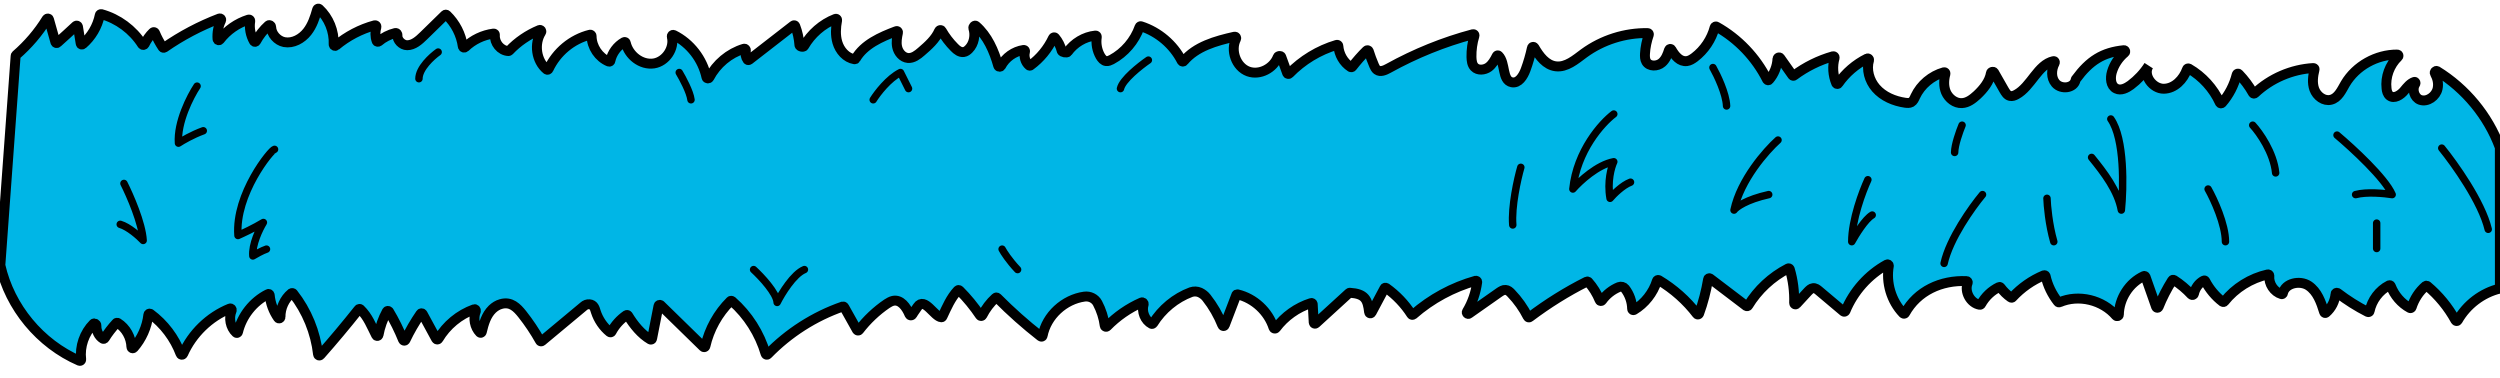
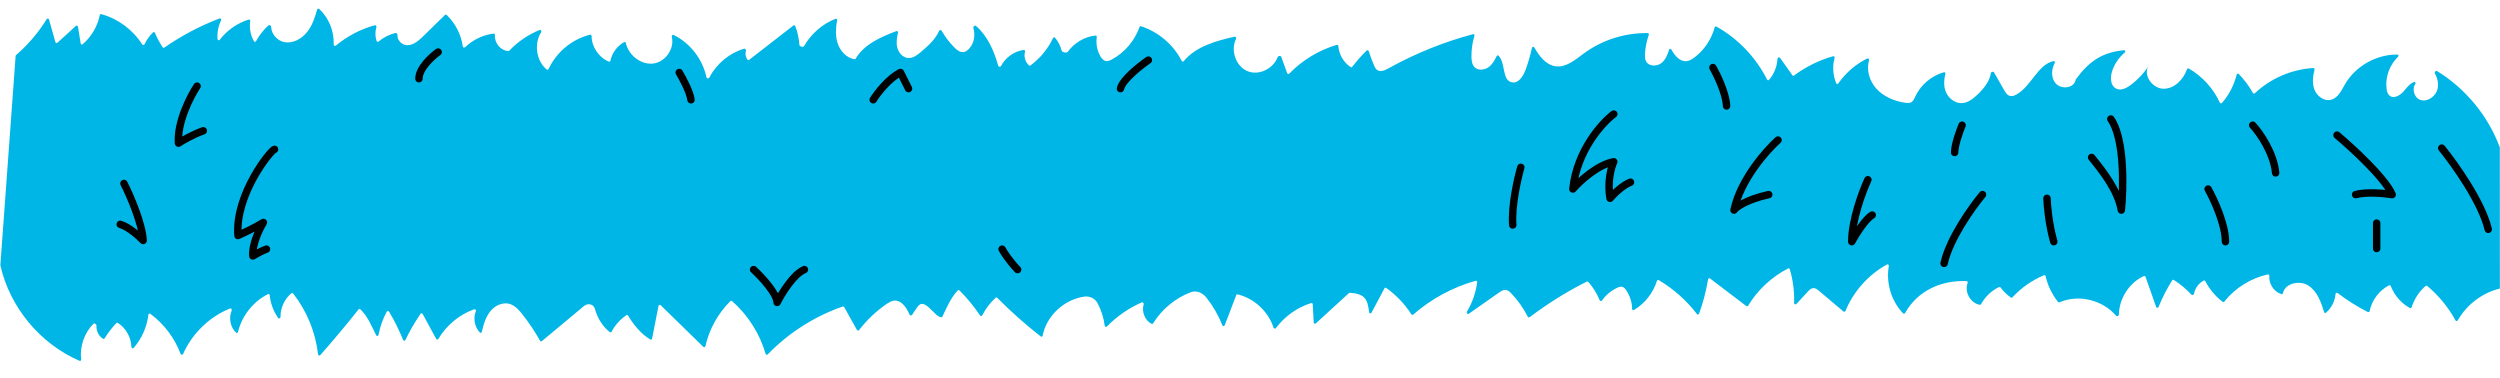
<svg xmlns="http://www.w3.org/2000/svg" version="1.1" id="Layer_1" x="0px" y="0px" viewBox="0 0 2017 305" style="enable-background:new 0 0 2017 305;" xml:space="preserve">
  <style type="text/css">
	.st0{fill:#00B6E6;}
	.st1{fill:none;stroke:#000000;stroke-width:8;}
	.st2{fill:none;stroke:#000000;stroke-width:6;stroke-linecap:round;stroke-linejoin:round;}
</style>
  <g>
    <g>
      <path class="st0" d="M2016.9,232.8L2016.9,232.8c-14.2,3.4-26.8,13-34,25.7c-0.4,0.7-1.4,0.7-1.8,0c-5.8-10.6-13.6-20.1-22.8-27.8    c-0.4-0.3-0.9-0.3-1.3,0c-5.3,4.5-9.2,10.6-11.3,17.2c-0.2,0.6-0.9,0.9-1.4,0.6c-7-3.8-12.5-10.2-15.4-17.7    c-0.2-0.6-0.8-0.8-1.4-0.6c-8,4.1-13.9,12-15.7,20.8c-0.1,0.7-0.9,1-1.5,0.7c-8.5-4.3-16.7-9.5-24.3-15.3c-0.7-0.5-1.7,0-1.7,0.8    c-0.5,5.8-3.3,11.3-7.7,15.1c-0.5,0.5-1.3,0.2-1.5-0.5c-2.5-8.1-5.5-16.6-12.5-21.3c-7.1-4.7-19.1-2-20.7,6    c-0.1,0.6-0.7,1-1.2,0.8c-6.1-1.8-10.4-8.4-9.8-14.7c0.1-0.7-0.6-1.4-1.3-1.2c-13.7,3.1-26.3,10.9-35,21.9    c-0.3,0.4-0.9,0.5-1.4,0.2c-5.8-4.4-10.6-10.2-14-16.7c-0.2-0.5-0.8-0.7-1.3-0.4c-4,2.1-6.9,6.1-7.8,10.6    c-0.2,0.9-1.4,1.4-2.1,0.7c-4.2-4.5-8.9-8.5-14.1-11.8c-0.5-0.3-1.1-0.2-1.4,0.3c-4.3,6.8-8,14-11,21.5c-0.4,0.9-1.6,0.8-1.9,0    l-8.6-24.4c-0.2-0.5-0.8-0.8-1.3-0.6c-11.9,5.4-20,18.2-20.2,31.2c0,1.1-1.6,1.6-2.3,0.8c-10.8-12.7-30.2-17.5-45.6-10.8    c-0.4,0.2-0.9,0.1-1.2-0.3c-4.8-6.1-8.3-13.2-10-20.8c-0.1-0.6-0.8-0.9-1.4-0.7c-9.6,4-18.3,10.1-25.4,17.8    c-0.3,0.4-0.9,0.4-1.3,0.1c-3.2-2.2-6-5-8.3-8.1c-0.3-0.4-0.8-0.5-1.2-0.3c-6.1,2.9-11.2,7.8-14.5,13.8c-0.2,0.4-0.6,0.6-1,0.5    c-7.6-1.2-12.6-10.6-9.8-17.6c0.3-0.7-0.2-1.5-0.9-1.5c-20.5-0.9-39.7,7.9-49.6,25.8c-0.3,0.6-1.1,0.7-1.6,0.2    c-9.6-10-13.9-24.7-11.5-38.3c0.1-0.8-0.7-1.5-1.5-1.1c-15,8.2-27,21.7-33.5,37.5c-0.3,0.6-1.1,0.8-1.6,0.4    c-6.6-5.5-13.1-11.1-19.7-16.6c-1.4-1.2-3-2.5-4.9-2.2c-1.6,0.2-2.8,1.4-4,2.6c-3.1,3.4-6.3,6.8-9.4,10.2    c-0.6,0.7-1.8,0.2-1.8-0.8c0.3-9.2-0.9-18.5-3.5-27.3c-0.2-0.6-0.8-0.9-1.4-0.6c-13.2,6.8-24.5,17.3-32.2,30    c-0.3,0.5-1,0.6-1.5,0.3l-29.2-22.2c-0.6-0.5-1.5-0.1-1.6,0.6c-1.6,9.5-4,18.8-7.3,27.8c-0.3,0.7-1.3,0.9-1.7,0.3    c-8.4-11-18.9-20.3-30.8-27.4c-0.6-0.3-1.3,0-1.5,0.6c-3,9.7-9.8,18.3-18.5,23.5c-0.7,0.4-1.5-0.1-1.5-0.9    c-0.1-5.9-2.1-11.6-5.7-16.3c-1.2-1.5-3.2-2-5-1.3c-5.4,2.2-10.2,6-13.6,10.8c-0.5,0.7-1.6,0.6-1.9-0.2    c-2.2-5.4-5.3-10.4-9.2-14.8c-0.3-0.3-0.8-0.4-1.2-0.2c-16.2,8.1-31.6,17.8-46.1,28.7c-0.5,0.4-1.2,0.2-1.5-0.4    c-3.5-6.9-8-13.3-13.4-18.9c-1.2-1.3-2.7-2.6-4.5-2.7c-1.8-0.2-3.6,1-5.1,2c-8.2,5.7-16.3,11.4-24.5,17.2    c-0.9,0.7-2.2-0.6-1.6-1.6c4.4-7.3,7.2-15.5,8.3-23.9c0.1-0.7-0.6-1.2-1.2-1.1c-18.5,5.2-35.9,14.6-50.4,27.3    c-0.5,0.4-1.2,0.3-1.5-0.2c-5.3-8.3-12.3-15.6-20.3-21.3c-0.5-0.3-1.2-0.2-1.4,0.3l-10.5,19.7c-0.5,0.9-1.8,0.6-1.9-0.4    c-1.2-10.3-3.2-14.9-15.6-15.7c-0.3,0-0.5,0.1-0.7,0.3l-26.7,24.4c-0.6,0.6-1.6,0.2-1.7-0.7l-0.8-14.8c0-0.6-0.7-1.1-1.3-0.9    c-11.3,3.6-21.3,10.7-28.4,20.2c-0.5,0.7-1.6,0.5-1.9-0.3c-4.2-13.1-15.6-23.7-29-26.9c-0.5-0.1-1,0.1-1.1,0.6    c-3.1,8.1-6.2,16.2-9.3,24.3c-0.3,0.9-1.6,0.9-1.9,0c-3.2-8-7.5-15.5-12.8-22.2c-1.4-1.8-3.2-3.2-5.3-4.2c-2.3-1-4.8-1.1-7.2-0.3    c-12.6,4.7-23.5,13.8-30.6,25.2c-0.3,0.4-0.8,0.6-1.2,0.4c-5.4-2.8-8.2-9.9-6.4-15.7c0.3-0.9-0.7-2-1.6-1.6    c-10.5,4.6-20,11.2-28,19.4c-0.6,0.6-1.7,0.2-1.8-0.6c-0.8-6.3-2.8-12.5-5.8-18.2c-2-3.8-6.3-5.9-10.6-5.3    c-16.1,2.2-30.6,15.3-33.7,31.5c-0.1,0.8-1,1.1-1.6,0.6c-12.3-9.6-24-20-35-31.1c-0.4-0.4-1-0.4-1.4,0c-4.4,4-8,8.8-10.7,14.1    c-0.4,0.7-1.3,0.8-1.8,0.1c-4.9-7.3-10.4-14-16.6-20.2c-0.4-0.4-1-0.4-1.4,0c-5.7,6.1-8.8,13.6-12.4,21.2    c-0.1,0.3-0.4,0.5-0.8,0.5c-5.8-0.4-13.6-16.8-19.2-8.5c-1.3,2-3,4.1-4.3,6.4c-0.5,0.8-1.8,0.8-2.2-0.1    c-2.6-6.2-7.1-12.4-13.3-11.1c-1.8,0.4-3.4,1.4-5,2.4c-8.5,5.8-16.1,13-22.4,21.2c-0.4,0.6-1.3,0.5-1.7-0.1l-10.3-18.4    c-0.2-0.4-0.7-0.6-1.2-0.5c-22.8,7.9-43.7,21.3-60.5,38.6c-0.5,0.6-1.5,0.3-1.7-0.4c-4.8-16.4-14.3-31.4-27.1-42.6    c-0.4-0.3-1-0.3-1.3,0c-10,9.9-17.1,22.7-20.2,36.4c-0.2,0.8-1.1,1.1-1.7,0.5L533,246.2c-0.6-0.5-1.5-0.2-1.7,0.5l-5.2,26.5    c-0.1,0.7-0.9,1-1.4,0.7c-7.4-4.3-13.5-11.9-18-19.3c-0.3-0.5-0.9-0.6-1.4-0.3c-4.9,3.4-9.1,8-11.9,13.3c-0.3,0.6-1,0.7-1.5,0.3    c-5.2-4.2-9.1-10-11.2-16.4c-0.8-2.7-1.6-5.7-5.1-6c-1.8-0.2-3.5,0.5-4.8,1.7l-33.6,28c-0.5,0.4-1.2,0.3-1.5-0.3    c-4.2-7.5-9-14.7-14.4-21.5c-4.1-5.1-9-10.4-17.1-8.1c-2.6,0.7-5,2.2-7,4.1c-5,4.9-6.9,11.7-8.5,18.4c-0.2,0.7-1,1-1.5,0.5    c-4.3-4.4-5.6-11.5-3.3-17.2c0.3-0.9-0.5-1.9-1.3-1.6c-12,4.3-22.4,12.9-28.9,23.9c-0.4,0.7-1.4,0.7-1.8,0L341,253.3    c-0.4-0.7-1.3-0.7-1.7-0.1c-4.6,6.7-8.7,13.7-12.2,21.1c-0.4,0.8-1.5,0.8-1.9-0.1c-3.2-7.9-7-15.6-11.4-22.9    c-0.4-0.6-1.3-0.6-1.7,0c-3.2,5.9-5.5,12.3-6.7,18.9c-0.2,1-1.5,1.2-1.9,0.3c-3.9-7.6-6.5-14.9-12.8-21c-0.4-0.4-1.1-0.3-1.4,0.1    c-10,12.6-20.3,24.9-30.9,36.9c-0.6,0.7-1.7,0.3-1.8-0.6c-2-17.8-9-35-20.1-49.1c-0.3-0.4-0.9-0.5-1.4-0.2    c-5.6,4.6-8.9,11.9-8.8,19.2c0,1-1.3,1.6-1.9,0.7c-3.8-5.4-6.2-11.8-6.8-18.4c-0.1-0.7-0.8-1.2-1.4-0.8c-12,6-21.1,17.6-24.2,30.6    c-0.2,0.7-1,1-1.5,0.5c-4.7-4.3-6.1-11.9-3.6-17.8c0.4-0.9-0.5-2.1-1.4-1.7c-16.6,6.7-30.5,20.2-37.8,36.7c-0.4,0.9-1.7,0.8-2-0.1    c-4.8-12.8-13.4-24.2-24.4-32.3c-0.6-0.5-1.5,0-1.6,0.7c-1.1,9.9-5.4,19.4-11.9,26.8c-0.6,0.7-1.8,0.2-1.8-0.8    c-0.2-7.7-4.4-15.3-11-19.4c-0.4-0.2-0.9-0.2-1.2,0.2c-3.5,3.8-6.7,7.9-9.4,12.3c-0.3,0.4-0.8,0.6-1.3,0.3    c-3.5-2.1-5.5-6.4-5.3-10.6c0.1-1.1-1.7-2.3-2.4-1.5c-7.4,7.4-11.2,18.4-9.9,28.8c0.1,0.8-0.7,1.4-1.4,1.1    c-31.7-13.7-56.2-43.2-63.8-77c0-0.1,0-0.2,0-0.3L12.6,45.2c0-0.3,0.1-0.5,0.3-0.7c9.7-8.4,18.1-18.2,24.8-29.1    c0.5-0.7,1.6-0.6,1.8,0.2c1.7,6.1,3.5,12.3,5.2,18.4c0.2,0.7,1.1,1,1.6,0.5c5-4.5,10-9,14.9-13.6c0.6-0.5,1.5-0.2,1.7,0.6    c0.7,4.5,1.5,9,2.2,13.6c0.1,0.8,1,1.1,1.6,0.6c7-6,12-14.4,13.8-23.5c0.1-0.6,0.7-0.9,1.2-0.8c13.5,3.7,25.5,12.6,33,24.4    c0.4,0.7,1.5,0.6,1.9-0.1c1.7-3.5,4-6.8,6.8-9.5c0.5-0.5,1.3-0.3,1.6,0.3c1.7,4.1,3.8,8,6.2,11.6c0.3,0.5,0.9,0.6,1.4,0.3    c13.8-9.6,28.8-17.5,44.5-23.5c0.9-0.3,1.7,0.7,1.3,1.5c-2.3,4.7-3.3,10-2.9,15.2c0.1,0.9,1.2,1.2,1.8,0.5    c5.9-7.7,14.1-13.4,23.3-16.3c0.7-0.2,1.4,0.4,1.3,1.2c-0.9,5.5,0.2,11.4,3,16.3c0.4,0.7,1.3,0.6,1.7-0.1c2.6-4.8,6-9.1,10-12.7    c0.8-0.7,2.2,0.2,2.2,1.3c0.1,5.6,4.9,11.1,10.6,12.2c7,1.3,14.1-2.7,18.5-8.3c4.1-5.2,6.2-11.6,8-18c0.2-0.7,1.1-1,1.6-0.5    c7.8,7.2,12.2,18,11.7,28.7c0,0.9,1.1,1.5,1.8,0.9c9.1-7.6,19.9-13.3,31.4-16.4c0.8-0.2,1.5,0.6,1.3,1.4    c-1.1,3.6-1.1,7.7,0.2,11.3c0.2,0.6,1,0.8,1.6,0.4c3.9-3.3,8.6-5.7,13.6-6.9c0.9-0.2,1.7,1,1.6,1.9c-0.4,3.7,3.6,8,7.8,8    c5.2,0,9.5-3.9,13.3-7.6c5.7-5.6,11.5-11.2,17.2-16.8c0.4-0.4,1-0.4,1.4,0c7,6.7,11.7,15.8,13,25.4c0.1,0.9,1.2,1.2,1.9,0.6    c6.2-6,14.4-9.9,22.9-11c0.7-0.1,1.2,0.5,1.1,1.2c-0.5,6.2,4.5,12.6,10.9,12.9c0.3,0,0.5-0.1,0.7-0.3c6.8-7.2,15.2-12.9,24.4-16.7    c1-0.4,1.9,0.9,1.3,1.8c-5.9,9.3-4,23.1,4.5,30.1c0.5,0.4,1.2,0.2,1.5-0.4C449,42,461.5,31.6,476,28c0.6-0.2,1.3,0.4,1.3,1    c0,8.8,5.8,17.4,13.9,20.7c0.6,0.2,1.2-0.1,1.3-0.8c1.3-6.2,5.5-11.8,11-14.9c0.6-0.3,1.3,0,1.4,0.7c2.3,10,12.4,18,22.6,16.5    c9.7-1.5,16.9-12.3,14.5-21.6c-0.2-0.9,0.7-1.8,1.5-1.4c13.4,6.6,23.4,19.6,26.5,34.2c0.2,1,1.7,1.2,2.2,0.3    c5.8-11.1,16.1-19.8,28.1-23.4c0.9-0.3,1.7,0.8,1.5,1.7c-0.7,2.4-0.2,5.2,1.3,7.2c0.3,0.4,0.9,0.4,1.3,0.1    c11.9-9.2,23.8-18.4,35.7-27.7c0.5-0.4,1.3-0.2,1.5,0.4c1.9,4.9,3,10.1,3.4,15.4c0.1,1.2,3.1,1.9,3.7,0.8    c5.7-9.9,14.8-17.9,25.4-22c0.7-0.3,1.4,0.4,1.3,1.1c-1.1,5.9-1.5,12.1,0.2,17.9c1.9,6.5,7,12.5,13.8,13.6c0.4,0.1,0.8-0.1,1-0.5    c6.7-11.5,20.1-17.4,32.8-22.2c0.7-0.3,1.5,0.4,1.3,1.2c-0.8,3.8-1.5,7.7-0.7,11.5c0.9,4.4,4.3,8.6,8.8,9    c4.1,0.3,7.7-2.5,10.8-5.2c5.6-4.8,11.4-10,14.3-16.7c0.4-0.8,1.6-0.9,2-0.1c2.8,4.9,6.3,9.5,10.3,13.5c2,2.1,4.6,4.1,7.5,3.7    c1.6-0.2,3-1.3,4.1-2.4c4.3-4.3,5.5-11.2,3.7-16.9c-0.3-1.1,1.2-2.6,2.1-1.8c9.3,8,14.6,20.1,18,32.2c0.3,1,1.7,1,2.2,0.2    c3.6-6.9,10.6-11.9,18.3-13c0.8-0.1,1.3,0.7,1.1,1.4c-1.1,3.9,0.2,8.5,3.3,11.1c0.3,0.3,0.8,0.3,1.1,0    c7.8-5.7,14.1-13.4,18.2-22.1c0.3-0.6,1.2-0.8,1.6-0.3c2.6,3.1,4.4,6.7,5.4,10.6c0.3,1.2,4.1,1.9,4.8,0.9    c5.2-7.2,13.5-12.3,22.4-13.2c0.7-0.1,1.2,0.5,1.1,1.2c-0.8,5.3,0.2,10.8,2.9,15.5c1.1,1.8,2.6,3.7,4.7,3.9c1.5,0.2,3-0.5,4.4-1.2    c10.4-5.6,18.6-15.2,22.5-26.3c0.2-0.5,0.7-0.8,1.2-0.6c14,4.5,26.1,14.8,32.8,27.9c0.3,0.7,1.3,0.8,1.7,0.2    c9.8-11.8,25.8-16.3,41-19.7c0.9-0.2,1.6,0.9,1.2,1.7c-4.8,9.3-0.1,22.8,9.9,26.4c9.3,3.3,20.3-2.7,23.7-11.7    c0.4-1,2.4-1.2,2.8-0.2c1.6,4.4,3.2,8.8,4.8,13.2c0.2,0.7,1.2,0.9,1.7,0.4c10.5-10.8,23.8-18.9,38.3-23.2c0.6-0.2,1.3,0.3,1.3,0.9    c0.5,6.8,4.2,13.3,9.9,17c0.4,0.3,1,0.2,1.3-0.2c3.6-4.6,7.4-9,11.6-13.1c0.5-0.5,1.4-0.3,1.7,0.4c1.2,3.9,2.7,7.8,4.3,11.6    c0.6,1.3,1.2,2.7,2.4,3.6c2.7,2,6.4,0.3,9.3-1.3c21.5-11.9,44.4-21.2,68.1-27.5c0.8-0.2,1.5,0.5,1.2,1.3    c-1.7,5.5-2.5,11.3-2.4,17.1c0.1,2.9,0.4,6,2.4,8.1c2.8,3,8.1,2.5,11.4,0.1c3-2.2,4.9-5.6,6.6-9c0.3-0.6,1-0.7,1.4-0.3    c5.9,5.8,2.6,19.9,10.8,21.5c5.4,1.1,9.2-5,11.1-10.2c2.1-5.7,3.8-11.6,5.1-17.6c0.2-0.9,1.4-1.1,1.9-0.3    c4.1,7.1,9.4,14.2,17.3,15.2c8.5,1.1,15.9-5.4,22.8-10.5c14.8-10.8,33.1-16.6,51.4-16.3c0.7,0,1.1,0.7,0.9,1.3    c-1.7,4.9-2.8,10.1-3.1,15.3c-0.1,2.2-0.1,4.5,1,6.4c2.4,4.2,9.1,4,12.7,0.8c3-2.6,4.5-6.4,5.7-10.3c0.3-0.9,1.5-1,1.9-0.2    c2.9,5.1,6.9,10,12.5,9.3c2.3-0.3,4.3-1.6,6.2-3c7.9-6,13.7-14.7,16.2-24.2c0.2-0.6,0.9-1,1.5-0.6c17.4,9.7,31.8,24.8,40.8,42.7    c0.3,0.6,1.2,0.8,1.6,0.2c4.1-4.7,6.5-10.8,6.8-17c0.1-1,1.5-1.5,2.1-0.7c3.3,4.7,6.6,9.3,9.9,14c0.3,0.5,1,0.6,1.4,0.2    c9.4-7,20.1-12.3,31.4-15.5c0.8-0.2,1.5,0.5,1.3,1.3c-1.9,6.7-1.4,14,1.3,20.5c0.3,0.7,1.3,0.8,1.7,0.1c5.9-8.5,14-15.5,23.3-20.1    c0.8-0.4,1.7,0.5,1.5,1.3c-2.3,7.7,0.2,16.5,5.5,22.6c5.9,6.8,14.7,10.5,23.6,11.8c1.7,0.2,3.5,0.4,4.9-0.4c1.7-1,2.5-2.9,3.3-4.7    c4.4-9.4,13.1-16.7,23.1-19.5c0.8-0.2,1.4,0.5,1.2,1.3c-1.3,4.8-1.5,10.1,0.4,14.7c2.2,5.1,7.4,9.2,12.9,8.9    c4.8-0.2,8.8-3.4,12.3-6.6c5.1-4.8,10-10.8,11.1-17.6c0.2-1.1,1.9-1.5,2.5-0.6c2.7,4.7,5.4,9.4,8.1,14.2c1.2,2,2.5,4.3,4.8,4.8    c1.7,0.4,3.5-0.2,5.1-1.1c12-6.5,17.2-24.2,30-27c0.8-0.2,1.4,0.8,1,1.5c-2.8,5.2-3.1,12,0.7,16.4c4.4,5.2,14.9,4.2,16.2-2.9    c0-0.2,0.1-0.3,0.2-0.4c11-15,21.7-21.7,38.7-23.4c1-0.1,1.5,1.3,0.7,1.9c-4.9,4.1-8.6,9.6-10.4,15.7c-1.4,4.8-1.1,11.2,3.5,13.4    c3.8,1.9,8.3-0.4,11.7-2.9c5.7-4.3,10.7-9.6,14.5-15.6c-5,7.6,3.2,18.7,12.2,18.6c8.7-0.1,15.8-7.5,18.7-15.7    c0.2-0.6,0.9-0.9,1.5-0.6c10.9,6.3,19.8,16.1,25,27.5c0.3,0.7,1.2,0.8,1.7,0.3c5.7-6.5,9.8-14.5,11.9-22.9    c0.2-0.8,1.2-1.1,1.7-0.5c4.4,4.6,8.3,9.7,11.4,15.3c0.3,0.6,1.1,0.7,1.6,0.2c12.7-12,29.7-19.3,47.1-20.3c0.7,0,1.2,0.6,1,1.2    c-1.3,5.2-2,10.8-0.2,15.9c2,5.5,7.8,9.9,13.4,8.5c5.8-1.4,8.6-7.7,11.6-12.9c8.6-14.5,25.2-23.7,42-23.6c0.9,0,1.3,1.2,0.6,1.8    c-6.8,6.5-10.4,16.2-9.3,25.6c0.2,2.1,0.8,4.4,2.5,5.8c3.6,2.9,8.9-0.5,11.8-4.1c2.3-2.8,4.9-6,8.1-7c0.9-0.3,1.3,1,0.7,1.8    c-2.7,3.9-0.8,11,4.1,12.7c5.9,2,12.7-3,14-9.1c0.9-4.2-0.1-8.5-2.2-12.3c-0.6-1,0.7-2.4,1.7-1.9c23,14.1,41.2,36.1,50.6,61.4    c0,0.1,0.1,0.2,0.1,0.3L2016.9,232.8z" />
-       <path class="st1" d="M2016.9,232.8L2016.9,232.8c-14.2,3.4-26.8,13-34,25.7c-0.4,0.7-1.4,0.7-1.8,0c-5.8-10.6-13.6-20.1-22.8-27.8    c-0.4-0.3-0.9-0.3-1.3,0c-5.3,4.5-9.2,10.6-11.3,17.2c-0.2,0.6-0.9,0.9-1.4,0.6c-7-3.8-12.5-10.2-15.4-17.7    c-0.2-0.6-0.8-0.8-1.4-0.6c-8,4.1-13.9,12-15.7,20.8c-0.1,0.7-0.9,1-1.5,0.7c-8.5-4.3-16.7-9.5-24.3-15.3c-0.7-0.5-1.7,0-1.7,0.8    c-0.5,5.8-3.3,11.3-7.7,15.1c-0.5,0.5-1.3,0.2-1.5-0.5c-2.5-8.1-5.5-16.6-12.5-21.3c-7.1-4.7-19.1-2-20.7,6    c-0.1,0.6-0.7,1-1.2,0.8c-6.1-1.8-10.4-8.4-9.8-14.7c0.1-0.7-0.6-1.4-1.3-1.2c-13.7,3.1-26.3,10.9-35,21.9    c-0.3,0.4-0.9,0.5-1.4,0.2c-5.8-4.4-10.6-10.2-14-16.7c-0.2-0.5-0.8-0.7-1.3-0.4c-4,2.1-6.9,6.1-7.8,10.6    c-0.2,0.9-1.4,1.4-2.1,0.7c-4.2-4.5-8.9-8.5-14.1-11.8c-0.5-0.3-1.1-0.2-1.4,0.3c-4.3,6.8-8,14-11,21.5c-0.4,0.9-1.6,0.8-1.9,0    l-8.6-24.4c-0.2-0.5-0.8-0.8-1.3-0.6c-11.9,5.4-20,18.2-20.2,31.2c0,1.1-1.6,1.6-2.3,0.8c-10.8-12.7-30.2-17.5-45.6-10.8    c-0.4,0.2-0.9,0.1-1.2-0.3c-4.8-6.1-8.3-13.2-10-20.8c-0.1-0.6-0.8-0.9-1.4-0.7c-9.6,4-18.3,10.1-25.4,17.8    c-0.3,0.4-0.9,0.4-1.3,0.1c-3.2-2.2-6-5-8.3-8.1c-0.3-0.4-0.8-0.5-1.2-0.3c-6.1,2.9-11.2,7.8-14.5,13.8c-0.2,0.4-0.6,0.6-1,0.5    c-7.6-1.2-12.6-10.6-9.8-17.6c0.3-0.7-0.2-1.5-0.9-1.5c-20.5-0.9-39.7,7.9-49.6,25.8c-0.3,0.6-1.1,0.7-1.6,0.2    c-9.6-10-13.9-24.7-11.5-38.3c0.1-0.8-0.7-1.5-1.5-1.1c-15,8.2-27,21.7-33.5,37.5c-0.3,0.6-1.1,0.8-1.6,0.4    c-6.6-5.5-13.1-11.1-19.7-16.6c-1.4-1.2-3-2.5-4.9-2.2c-1.6,0.2-2.8,1.4-4,2.6c-3.1,3.4-6.3,6.8-9.4,10.2    c-0.6,0.7-1.8,0.2-1.8-0.8c0.3-9.2-0.9-18.5-3.5-27.3c-0.2-0.6-0.8-0.9-1.4-0.6c-13.2,6.8-24.5,17.3-32.2,30    c-0.3,0.5-1,0.6-1.5,0.3l-29.2-22.2c-0.6-0.5-1.5-0.1-1.6,0.6c-1.6,9.5-4,18.8-7.3,27.8c-0.3,0.7-1.3,0.9-1.7,0.3    c-8.4-11-18.9-20.3-30.8-27.4c-0.6-0.3-1.3,0-1.5,0.6c-3,9.7-9.8,18.3-18.5,23.5c-0.7,0.4-1.5-0.1-1.5-0.9    c-0.1-5.9-2.1-11.6-5.7-16.3c-1.2-1.5-3.2-2-5-1.3c-5.4,2.2-10.2,6-13.6,10.8c-0.5,0.7-1.6,0.6-1.9-0.2    c-2.2-5.4-5.3-10.4-9.2-14.8c-0.3-0.3-0.8-0.4-1.2-0.2c-16.2,8.1-31.6,17.8-46.1,28.7c-0.5,0.4-1.2,0.2-1.5-0.4    c-3.5-6.9-8-13.3-13.4-18.9c-1.2-1.3-2.7-2.6-4.5-2.7c-1.8-0.2-3.6,1-5.1,2c-8.2,5.7-16.3,11.4-24.5,17.2    c-0.9,0.7-2.2-0.6-1.6-1.6c4.4-7.3,7.2-15.5,8.3-23.9c0.1-0.7-0.6-1.2-1.2-1.1c-18.5,5.2-35.9,14.6-50.4,27.3    c-0.5,0.4-1.2,0.3-1.5-0.2c-5.3-8.3-12.3-15.6-20.3-21.3c-0.5-0.3-1.2-0.2-1.4,0.3l-10.5,19.7c-0.5,0.9-1.8,0.6-1.9-0.4    c-1.2-10.3-3.2-14.9-15.6-15.7c-0.3,0-0.5,0.1-0.7,0.3l-26.7,24.4c-0.6,0.6-1.6,0.2-1.7-0.7l-0.8-14.8c0-0.6-0.7-1.1-1.3-0.9    c-11.3,3.6-21.3,10.7-28.4,20.2c-0.5,0.7-1.6,0.5-1.9-0.3c-4.2-13.1-15.6-23.7-29-26.9c-0.5-0.1-1,0.1-1.1,0.6    c-3.1,8.1-6.2,16.2-9.3,24.3c-0.3,0.9-1.6,0.9-1.9,0c-3.2-8-7.5-15.5-12.8-22.2c-1.4-1.8-3.2-3.2-5.3-4.2c-2.3-1-4.8-1.1-7.2-0.3    c-12.6,4.7-23.5,13.8-30.6,25.2c-0.3,0.4-0.8,0.6-1.2,0.4c-5.4-2.8-8.2-9.9-6.4-15.7c0.3-0.9-0.7-2-1.6-1.6    c-10.5,4.6-20,11.2-28,19.4c-0.6,0.6-1.7,0.2-1.8-0.6c-0.8-6.3-2.8-12.5-5.8-18.2c-2-3.8-6.3-5.9-10.6-5.3    c-16.1,2.2-30.6,15.3-33.7,31.5c-0.1,0.8-1,1.1-1.6,0.6c-12.3-9.6-24-20-35-31.1c-0.4-0.4-1-0.4-1.4,0c-4.4,4-8,8.8-10.7,14.1    c-0.4,0.7-1.3,0.8-1.8,0.1c-4.9-7.3-10.4-14-16.6-20.2c-0.4-0.4-1-0.4-1.4,0c-5.7,6.1-8.8,13.6-12.4,21.2    c-0.1,0.3-0.4,0.5-0.8,0.5c-5.8-0.4-13.6-16.8-19.2-8.5c-1.3,2-3,4.1-4.3,6.4c-0.5,0.8-1.8,0.8-2.2-0.1    c-2.6-6.2-7.1-12.4-13.3-11.1c-1.8,0.4-3.4,1.4-5,2.4c-8.5,5.8-16.1,13-22.4,21.2c-0.4,0.6-1.3,0.5-1.7-0.1l-10.3-18.4    c-0.2-0.4-0.7-0.6-1.2-0.5c-22.8,7.9-43.7,21.3-60.5,38.6c-0.5,0.6-1.5,0.3-1.7-0.4c-4.8-16.4-14.3-31.4-27.1-42.6    c-0.4-0.3-1-0.3-1.3,0c-10,9.9-17.1,22.7-20.2,36.4c-0.2,0.8-1.1,1.1-1.7,0.5L533,246.2c-0.6-0.5-1.5-0.2-1.7,0.5l-5.2,26.5    c-0.1,0.7-0.9,1-1.4,0.7c-7.4-4.3-13.5-11.9-18-19.3c-0.3-0.5-0.9-0.6-1.4-0.3c-4.9,3.4-9.1,8-11.9,13.3c-0.3,0.6-1,0.7-1.5,0.3    c-5.2-4.2-9.1-10-11.2-16.4c-0.8-2.7-1.6-5.7-5.1-6c-1.8-0.2-3.5,0.5-4.8,1.7l-33.6,28c-0.5,0.4-1.2,0.3-1.5-0.3    c-4.2-7.5-9-14.7-14.4-21.5c-4.1-5.1-9-10.4-17.1-8.1c-2.6,0.7-5,2.2-7,4.1c-5,4.9-6.9,11.7-8.5,18.4c-0.2,0.7-1,1-1.5,0.5    c-4.3-4.4-5.6-11.5-3.3-17.2c0.3-0.9-0.5-1.9-1.3-1.6c-12,4.3-22.4,12.9-28.9,23.9c-0.4,0.7-1.4,0.7-1.8,0L341,253.3    c-0.4-0.7-1.3-0.7-1.7-0.1c-4.6,6.7-8.7,13.7-12.2,21.1c-0.4,0.8-1.5,0.8-1.9-0.1c-3.2-7.9-7-15.6-11.4-22.9    c-0.4-0.6-1.3-0.6-1.7,0c-3.2,5.9-5.5,12.3-6.7,18.9c-0.2,1-1.5,1.2-1.9,0.3c-3.9-7.6-6.5-14.9-12.8-21c-0.4-0.4-1.1-0.3-1.4,0.1    c-10,12.6-20.3,24.9-30.9,36.9c-0.6,0.7-1.7,0.3-1.8-0.6c-2-17.8-9-35-20.1-49.1c-0.3-0.4-0.9-0.5-1.4-0.2    c-5.6,4.6-8.9,11.9-8.8,19.2c0,1-1.3,1.6-1.9,0.7c-3.8-5.4-6.2-11.8-6.8-18.4c-0.1-0.7-0.8-1.2-1.4-0.8c-12,6-21.1,17.6-24.2,30.6    c-0.2,0.7-1,1-1.5,0.5c-4.7-4.3-6.1-11.9-3.6-17.8c0.4-0.9-0.5-2.1-1.4-1.7c-16.6,6.7-30.5,20.2-37.8,36.7c-0.4,0.9-1.7,0.8-2-0.1    c-4.8-12.8-13.4-24.2-24.4-32.3c-0.6-0.5-1.5,0-1.6,0.7c-1.1,9.9-5.4,19.4-11.9,26.8c-0.6,0.7-1.8,0.2-1.8-0.8    c-0.2-7.7-4.4-15.3-11-19.4c-0.4-0.2-0.9-0.2-1.2,0.2c-3.5,3.8-6.7,7.9-9.4,12.3c-0.3,0.4-0.8,0.6-1.3,0.3    c-3.5-2.1-5.5-6.4-5.3-10.6c0.1-1.1-1.7-2.3-2.4-1.5c-7.4,7.4-11.2,18.4-9.9,28.8c0.1,0.8-0.7,1.4-1.4,1.1    c-31.7-13.7-56.2-43.2-63.8-77c0-0.1,0-0.2,0-0.3L12.6,45.2c0-0.3,0.1-0.5,0.3-0.7c9.7-8.4,18.1-18.2,24.8-29.1    c0.5-0.7,1.6-0.6,1.8,0.2c1.7,6.1,3.5,12.3,5.2,18.4c0.2,0.7,1.1,1,1.6,0.5c5-4.5,10-9,14.9-13.6c0.6-0.5,1.5-0.2,1.7,0.6    c0.7,4.5,1.5,9,2.2,13.6c0.1,0.8,1,1.1,1.6,0.6c7-6,12-14.4,13.8-23.5c0.1-0.6,0.7-0.9,1.2-0.8c13.5,3.7,25.5,12.6,33,24.4    c0.4,0.7,1.5,0.6,1.9-0.1c1.7-3.5,4-6.8,6.8-9.5c0.5-0.5,1.3-0.3,1.6,0.3c1.7,4.1,3.8,8,6.2,11.6c0.3,0.5,0.9,0.6,1.4,0.3    c13.8-9.6,28.8-17.5,44.5-23.5c0.9-0.3,1.7,0.7,1.3,1.5c-2.3,4.7-3.3,10-2.9,15.2c0.1,0.9,1.2,1.2,1.8,0.5    c5.9-7.7,14.1-13.4,23.3-16.3c0.7-0.2,1.4,0.4,1.3,1.2c-0.9,5.5,0.2,11.4,3,16.3c0.4,0.7,1.3,0.6,1.7-0.1c2.6-4.8,6-9.1,10-12.7    c0.8-0.7,2.2,0.2,2.2,1.3c0.1,5.6,4.9,11.1,10.6,12.2c7,1.3,14.1-2.7,18.5-8.3c4.1-5.2,6.2-11.6,8-18c0.2-0.7,1.1-1,1.6-0.5    c7.8,7.2,12.2,18,11.7,28.7c0,0.9,1.1,1.5,1.8,0.9c9.1-7.6,19.9-13.3,31.4-16.4c0.8-0.2,1.5,0.6,1.3,1.4    c-1.1,3.6-1.1,7.7,0.2,11.3c0.2,0.6,1,0.8,1.6,0.4c3.9-3.3,8.6-5.7,13.6-6.9c0.9-0.2,1.7,1,1.6,1.9c-0.4,3.7,3.6,8,7.8,8    c5.2,0,9.5-3.9,13.3-7.6c5.7-5.6,11.5-11.2,17.2-16.8c0.4-0.4,1-0.4,1.4,0c7,6.7,11.7,15.8,13,25.4c0.1,0.9,1.2,1.2,1.9,0.6    c6.2-6,14.4-9.9,22.9-11c0.7-0.1,1.2,0.5,1.1,1.2c-0.5,6.2,4.5,12.6,10.9,12.9c0.3,0,0.5-0.1,0.7-0.3c6.8-7.2,15.2-12.9,24.4-16.7    c1-0.4,1.9,0.9,1.3,1.8c-5.9,9.3-4,23.1,4.5,30.1c0.5,0.4,1.2,0.2,1.5-0.4C449,42,461.5,31.6,476,28c0.6-0.2,1.3,0.4,1.3,1    c0,8.8,5.8,17.4,13.9,20.7c0.6,0.2,1.2-0.1,1.3-0.8c1.3-6.2,5.5-11.8,11-14.9c0.6-0.3,1.3,0,1.4,0.7c2.3,10,12.4,18,22.6,16.5    c9.7-1.5,16.9-12.3,14.5-21.6c-0.2-0.9,0.7-1.8,1.5-1.4c13.4,6.6,23.4,19.6,26.5,34.2c0.2,1,1.7,1.2,2.2,0.3    c5.8-11.1,16.1-19.8,28.1-23.4c0.9-0.3,1.7,0.8,1.5,1.7c-0.7,2.4-0.2,5.2,1.3,7.2c0.3,0.4,0.9,0.4,1.3,0.1    c11.9-9.2,23.8-18.4,35.7-27.7c0.5-0.4,1.3-0.2,1.5,0.4c1.9,4.9,3,10.1,3.4,15.4c0.1,1.2,3.1,1.9,3.7,0.8    c5.7-9.9,14.8-17.9,25.4-22c0.7-0.3,1.4,0.4,1.3,1.1c-1.1,5.9-1.5,12.1,0.2,17.9c1.9,6.5,7,12.5,13.8,13.6c0.4,0.1,0.8-0.1,1-0.5    c6.7-11.5,20.1-17.4,32.8-22.2c0.7-0.3,1.5,0.4,1.3,1.2c-0.8,3.8-1.5,7.7-0.7,11.5c0.9,4.4,4.3,8.6,8.8,9    c4.1,0.3,7.7-2.5,10.8-5.2c5.6-4.8,11.4-10,14.3-16.7c0.4-0.8,1.6-0.9,2-0.1c2.8,4.9,6.3,9.5,10.3,13.5c2,2.1,4.6,4.1,7.5,3.7    c1.6-0.2,3-1.3,4.1-2.4c4.3-4.3,5.5-11.2,3.7-16.9c-0.3-1.1,1.2-2.6,2.1-1.8c9.3,8,14.6,20.1,18,32.2c0.3,1,1.7,1,2.2,0.2    c3.6-6.9,10.6-11.9,18.3-13c0.8-0.1,1.3,0.7,1.1,1.4c-1.1,3.9,0.2,8.5,3.3,11.1c0.3,0.3,0.8,0.3,1.1,0    c7.8-5.7,14.1-13.4,18.2-22.1c0.3-0.6,1.2-0.8,1.6-0.3c2.6,3.1,4.4,6.7,5.4,10.6c0.3,1.2,4.1,1.9,4.8,0.9    c5.2-7.2,13.5-12.3,22.4-13.2c0.7-0.1,1.2,0.5,1.1,1.2c-0.8,5.3,0.2,10.8,2.9,15.5c1.1,1.8,2.6,3.7,4.7,3.9c1.5,0.2,3-0.5,4.4-1.2    c10.4-5.6,18.6-15.2,22.5-26.3c0.2-0.5,0.7-0.8,1.2-0.6c14,4.5,26.1,14.8,32.8,27.9c0.3,0.7,1.3,0.8,1.7,0.2    c9.8-11.8,25.8-16.3,41-19.7c0.9-0.2,1.6,0.9,1.2,1.7c-4.8,9.3-0.1,22.8,9.9,26.4c9.3,3.3,20.3-2.7,23.7-11.7    c0.4-1,2.4-1.2,2.8-0.2c1.6,4.4,3.2,8.8,4.8,13.2c0.2,0.7,1.2,0.9,1.7,0.4c10.5-10.8,23.8-18.9,38.3-23.2c0.6-0.2,1.3,0.3,1.3,0.9    c0.5,6.8,4.2,13.3,9.9,17c0.4,0.3,1,0.2,1.3-0.2c3.6-4.6,7.4-9,11.6-13.1c0.5-0.5,1.4-0.3,1.7,0.4c1.2,3.9,2.7,7.8,4.3,11.6    c0.6,1.3,1.2,2.7,2.4,3.6c2.7,2,6.4,0.3,9.3-1.3c21.5-11.9,44.4-21.2,68.1-27.5c0.8-0.2,1.5,0.5,1.2,1.3    c-1.7,5.5-2.5,11.3-2.4,17.1c0.1,2.9,0.4,6,2.4,8.1c2.8,3,8.1,2.5,11.4,0.1c3-2.2,4.9-5.6,6.6-9c0.3-0.6,1-0.7,1.4-0.3    c5.9,5.8,2.6,19.9,10.8,21.5c5.4,1.1,9.2-5,11.1-10.2c2.1-5.7,3.8-11.6,5.1-17.6c0.2-0.9,1.4-1.1,1.9-0.3    c4.1,7.1,9.4,14.2,17.3,15.2c8.5,1.1,15.9-5.4,22.8-10.5c14.8-10.8,33.1-16.6,51.4-16.3c0.7,0,1.1,0.7,0.9,1.3    c-1.7,4.9-2.8,10.1-3.1,15.3c-0.1,2.2-0.1,4.5,1,6.4c2.4,4.2,9.1,4,12.7,0.8c3-2.6,4.5-6.4,5.7-10.3c0.3-0.9,1.5-1,1.9-0.2    c2.9,5.1,6.9,10,12.5,9.3c2.3-0.3,4.3-1.6,6.2-3c7.9-6,13.7-14.7,16.2-24.2c0.2-0.6,0.9-1,1.5-0.6c17.4,9.7,31.8,24.8,40.8,42.7    c0.3,0.6,1.2,0.8,1.6,0.2c4.1-4.7,6.5-10.8,6.8-17c0.1-1,1.5-1.5,2.1-0.7c3.3,4.7,6.6,9.3,9.9,14c0.3,0.5,1,0.6,1.4,0.2    c9.4-7,20.1-12.3,31.4-15.5c0.8-0.2,1.5,0.5,1.3,1.3c-1.9,6.7-1.4,14,1.3,20.5c0.3,0.7,1.3,0.8,1.7,0.1c5.9-8.5,14-15.5,23.3-20.1    c0.8-0.4,1.7,0.5,1.5,1.3c-2.3,7.7,0.2,16.5,5.5,22.6c5.9,6.8,14.7,10.5,23.6,11.8c1.7,0.2,3.5,0.4,4.9-0.4c1.7-1,2.5-2.9,3.3-4.7    c4.4-9.4,13.1-16.7,23.1-19.5c0.8-0.2,1.4,0.5,1.2,1.3c-1.3,4.8-1.5,10.1,0.4,14.7c2.2,5.1,7.4,9.2,12.9,8.9    c4.8-0.2,8.8-3.4,12.3-6.6c5.1-4.8,10-10.8,11.1-17.6c0.2-1.1,1.9-1.5,2.5-0.6c2.7,4.7,5.4,9.4,8.1,14.2c1.2,2,2.5,4.3,4.8,4.8    c1.7,0.4,3.5-0.2,5.1-1.1c12-6.5,17.2-24.2,30-27c0.8-0.2,1.4,0.8,1,1.5c-2.8,5.2-3.1,12,0.7,16.4c4.4,5.2,14.9,4.2,16.2-2.9    c0-0.2,0.1-0.3,0.2-0.4c11-15,21.7-21.7,38.7-23.4c1-0.1,1.5,1.3,0.7,1.9c-4.9,4.1-8.6,9.6-10.4,15.7c-1.4,4.8-1.1,11.2,3.5,13.4    c3.8,1.9,8.3-0.4,11.7-2.9c5.7-4.3,10.7-9.6,14.5-15.6c-5,7.6,3.2,18.7,12.2,18.6c8.7-0.1,15.8-7.5,18.7-15.7    c0.2-0.6,0.9-0.9,1.5-0.6c10.9,6.3,19.8,16.1,25,27.5c0.3,0.7,1.2,0.8,1.7,0.3c5.7-6.5,9.8-14.5,11.9-22.9    c0.2-0.8,1.2-1.1,1.7-0.5c4.4,4.6,8.3,9.7,11.4,15.3c0.3,0.6,1.1,0.7,1.6,0.2c12.7-12,29.7-19.3,47.1-20.3c0.7,0,1.2,0.6,1,1.2    c-1.3,5.2-2,10.8-0.2,15.9c2,5.5,7.8,9.9,13.4,8.5c5.8-1.4,8.6-7.7,11.6-12.9c8.6-14.5,25.2-23.7,42-23.6c0.9,0,1.3,1.2,0.6,1.8    c-6.8,6.5-10.4,16.2-9.3,25.6c0.2,2.1,0.8,4.4,2.5,5.8c3.6,2.9,8.9-0.5,11.8-4.1c2.3-2.8,4.9-6,8.1-7c0.9-0.3,1.3,1,0.7,1.8    c-2.7,3.9-0.8,11,4.1,12.7c5.9,2,12.7-3,14-9.1c0.9-4.2-0.1-8.5-2.2-12.3c-0.6-1,0.7-2.4,1.7-1.9c23,14.1,41.2,36.1,50.6,61.4    c0,0.1,0.1,0.2,0.1,0.3L2016.9,232.8z" />
      <path class="st2" d="M159,69.5c-5.5,8.3-16.2,29.2-15,46c3-2,11.2-6.8,20-10 M100,148c4.8,9.5,14.7,32,15.5,46    c-3.3-3.5-11.7-11-18.5-13 M221.5,120.5c-2.5,0-32,36-29.5,69.5c3.8-1.7,13.3-6.1,20.5-10.5c-3.2,5.2-9.3,17.8-8.5,27    c2.2-1.3,7.4-4.3,11-5.5 M1302,92c-9.7,7.3-29.8,29.7-33,60.5c5.5-6.3,19.8-19.6,33-22c-2,4.2-5.4,15.9-3,29.5    c2.8-3.3,10.1-10.6,16.5-13 M1434.5,113c-9.7,8.7-30.3,32.1-35.5,56.5c1.8-2.5,10-8.5,28-12.5 M1507,145c-4.3,9.3-13,32.4-13,50    c3.2-5.8,10.9-18.3,16.5-21.5 M1227,135c-2.7,9.3-7.7,31.7-6.5,46.5 M1382,54.5c3.5,6.2,10.6,21,11,31 M1599.5,157    c-8.5,10.2-26.6,35.5-31,55.5 M1687.5,127c10,12.3,21.2,26.9,24,42.5c1.8-17.8,2.7-57.5-8.5-73.5 M1651.5,160    c0.2,5.8,1.5,21,5.5,35 M1817.5,101c5.5,6,16.9,22.1,18.5,38.5 M1885.5,109c12.5,10.5,38.9,34.8,44.5,48c-6.2-1-20.7-2.4-29.5,0     M1781.5,152.5c4.7,8.3,14,28.5,14,42.5 M1583,101c-2,4.8-6,16-6,22 M353.5,42c-5.2,3.7-15.5,13.1-15.5,21.5 M548,58.5    c2.8,4.7,8.7,15.6,9.5,22 M608,217.5c6.2,5.7,18.6,18.9,19,26.5c3.7-7.3,13.2-22.9,22-26.5 M808.5,201c1.3,2.5,5.7,9.3,12.5,16.5     M926.5,48.5c-6.8,4.7-20.9,15.8-22.5,23 M704.5,80.5c3.3-5.3,12.4-17.2,22-22l6.5,13 M1917.5,180c0,2.8,0,10.9,0,20.5     M1970,119.5c10.3,12.7,32.3,43.5,37.5,65.5" />
    </g>
  </g>
</svg>